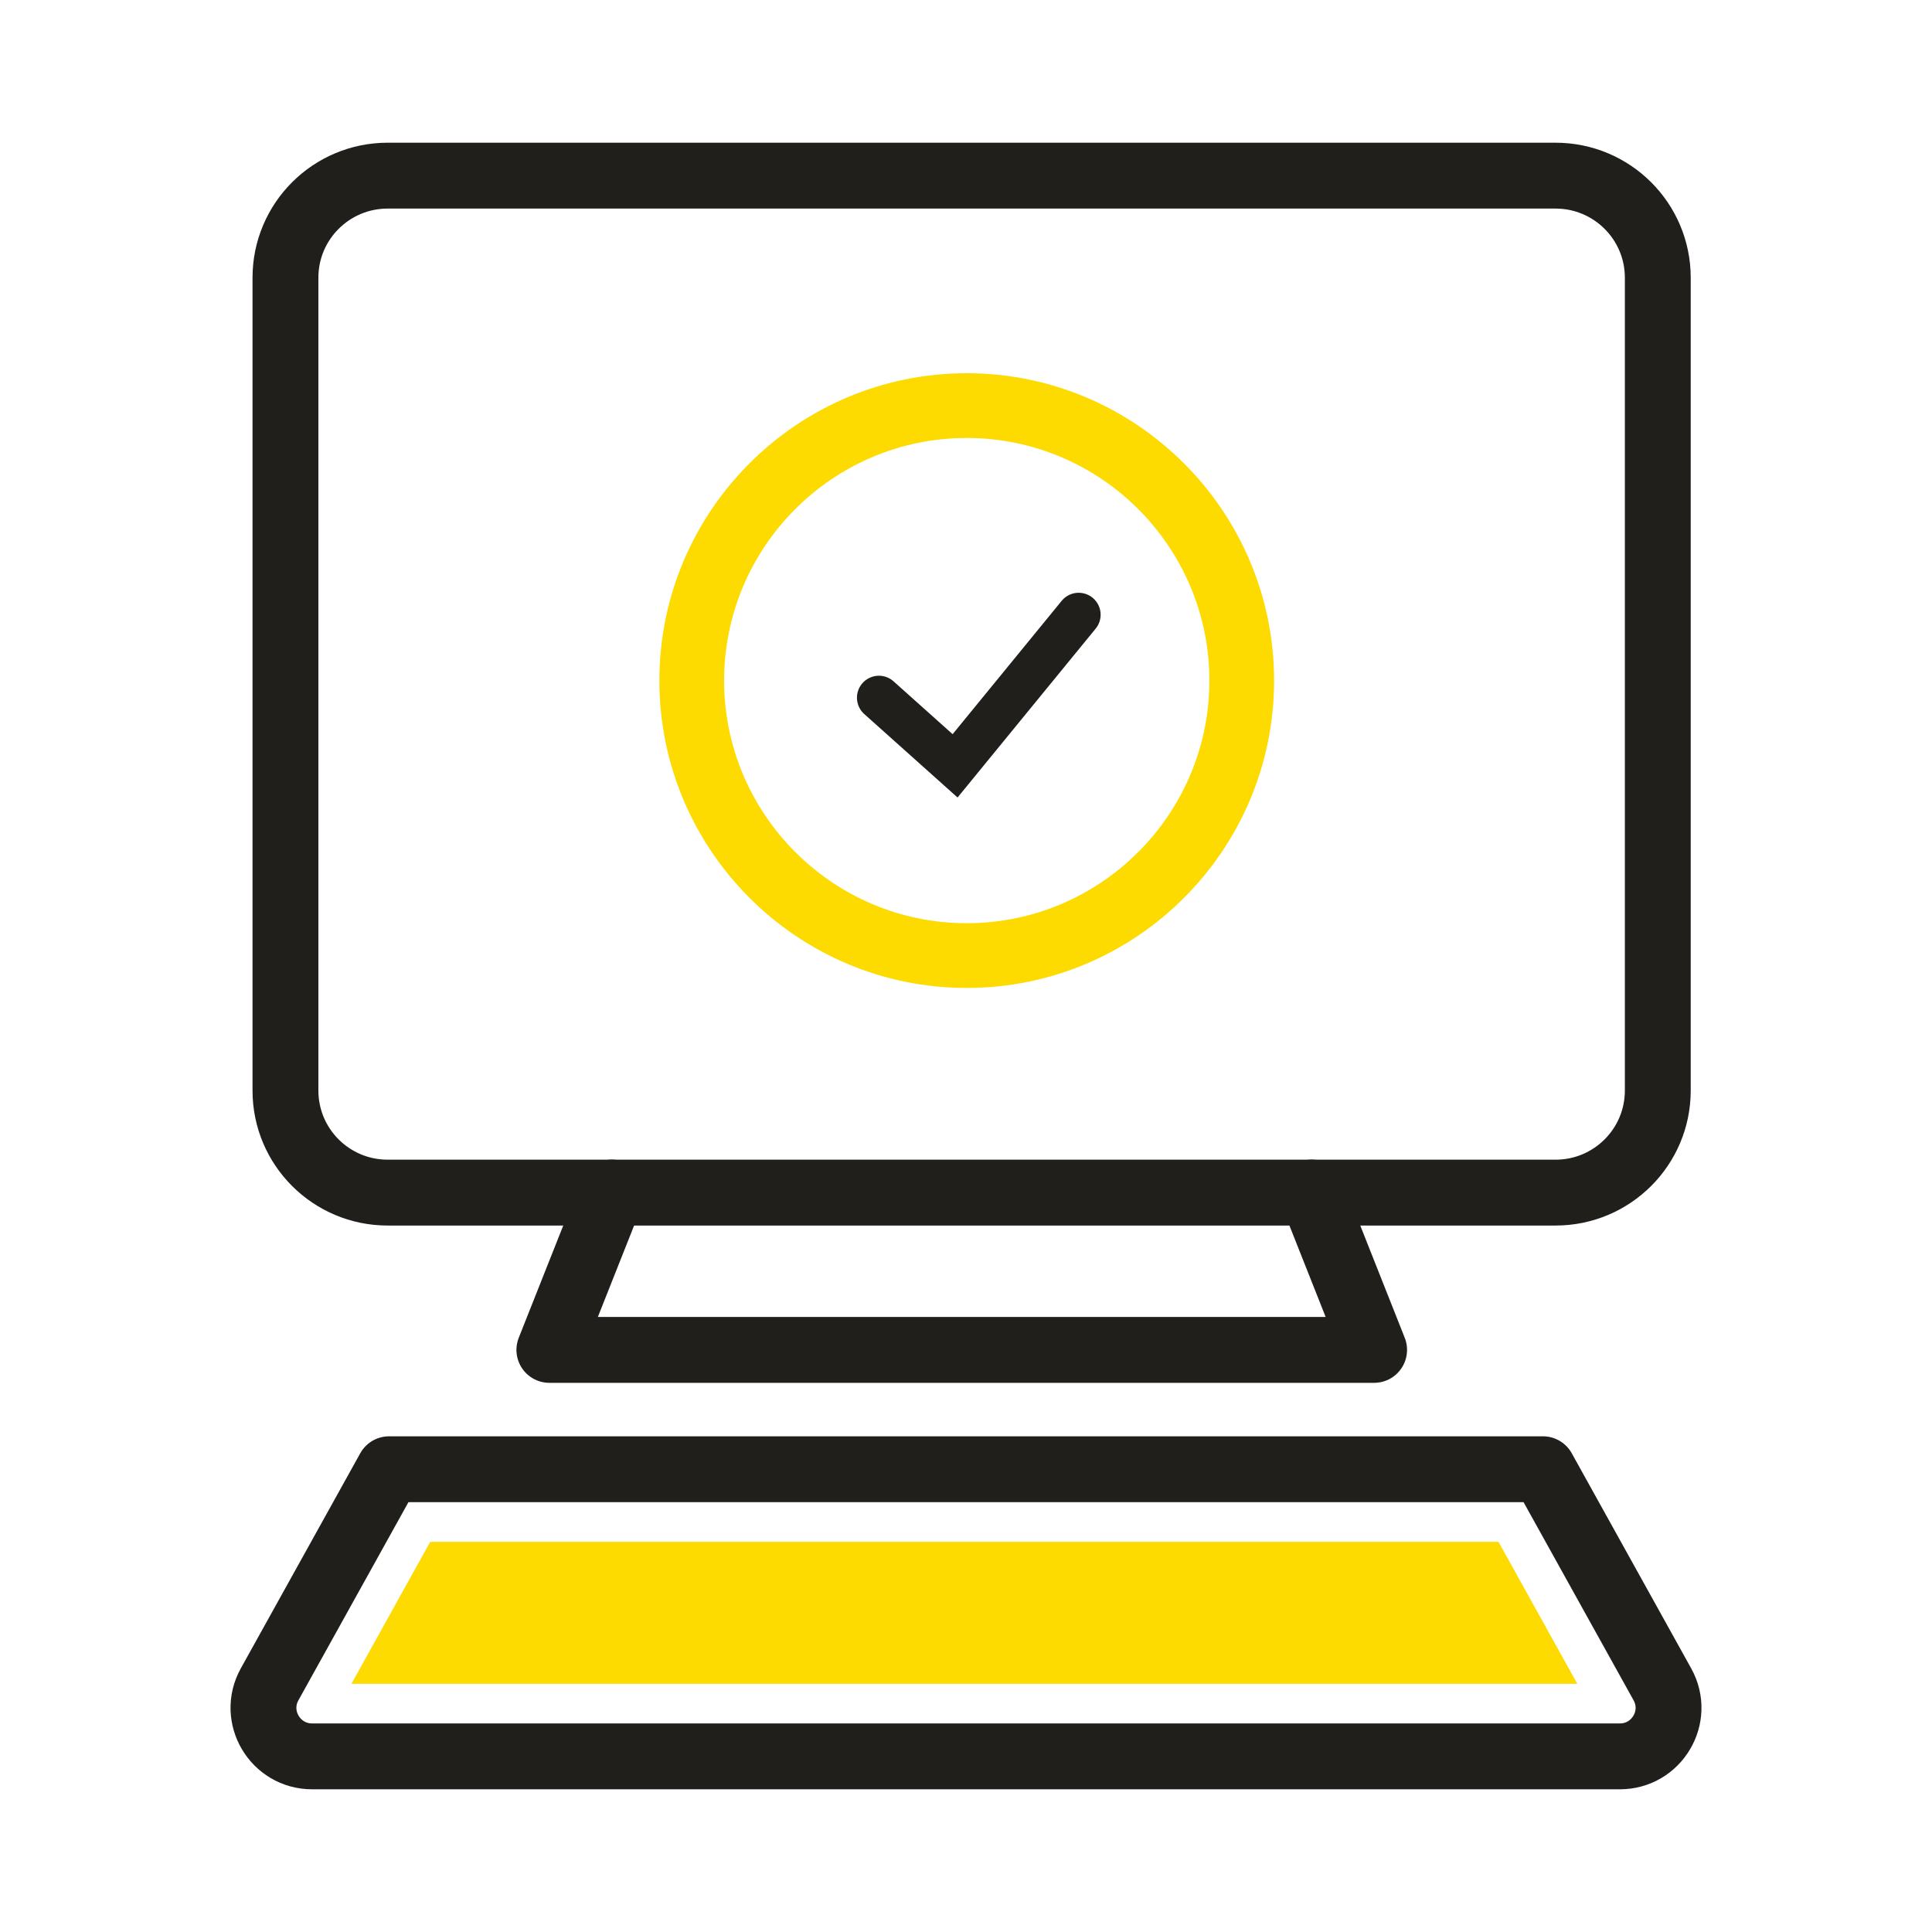
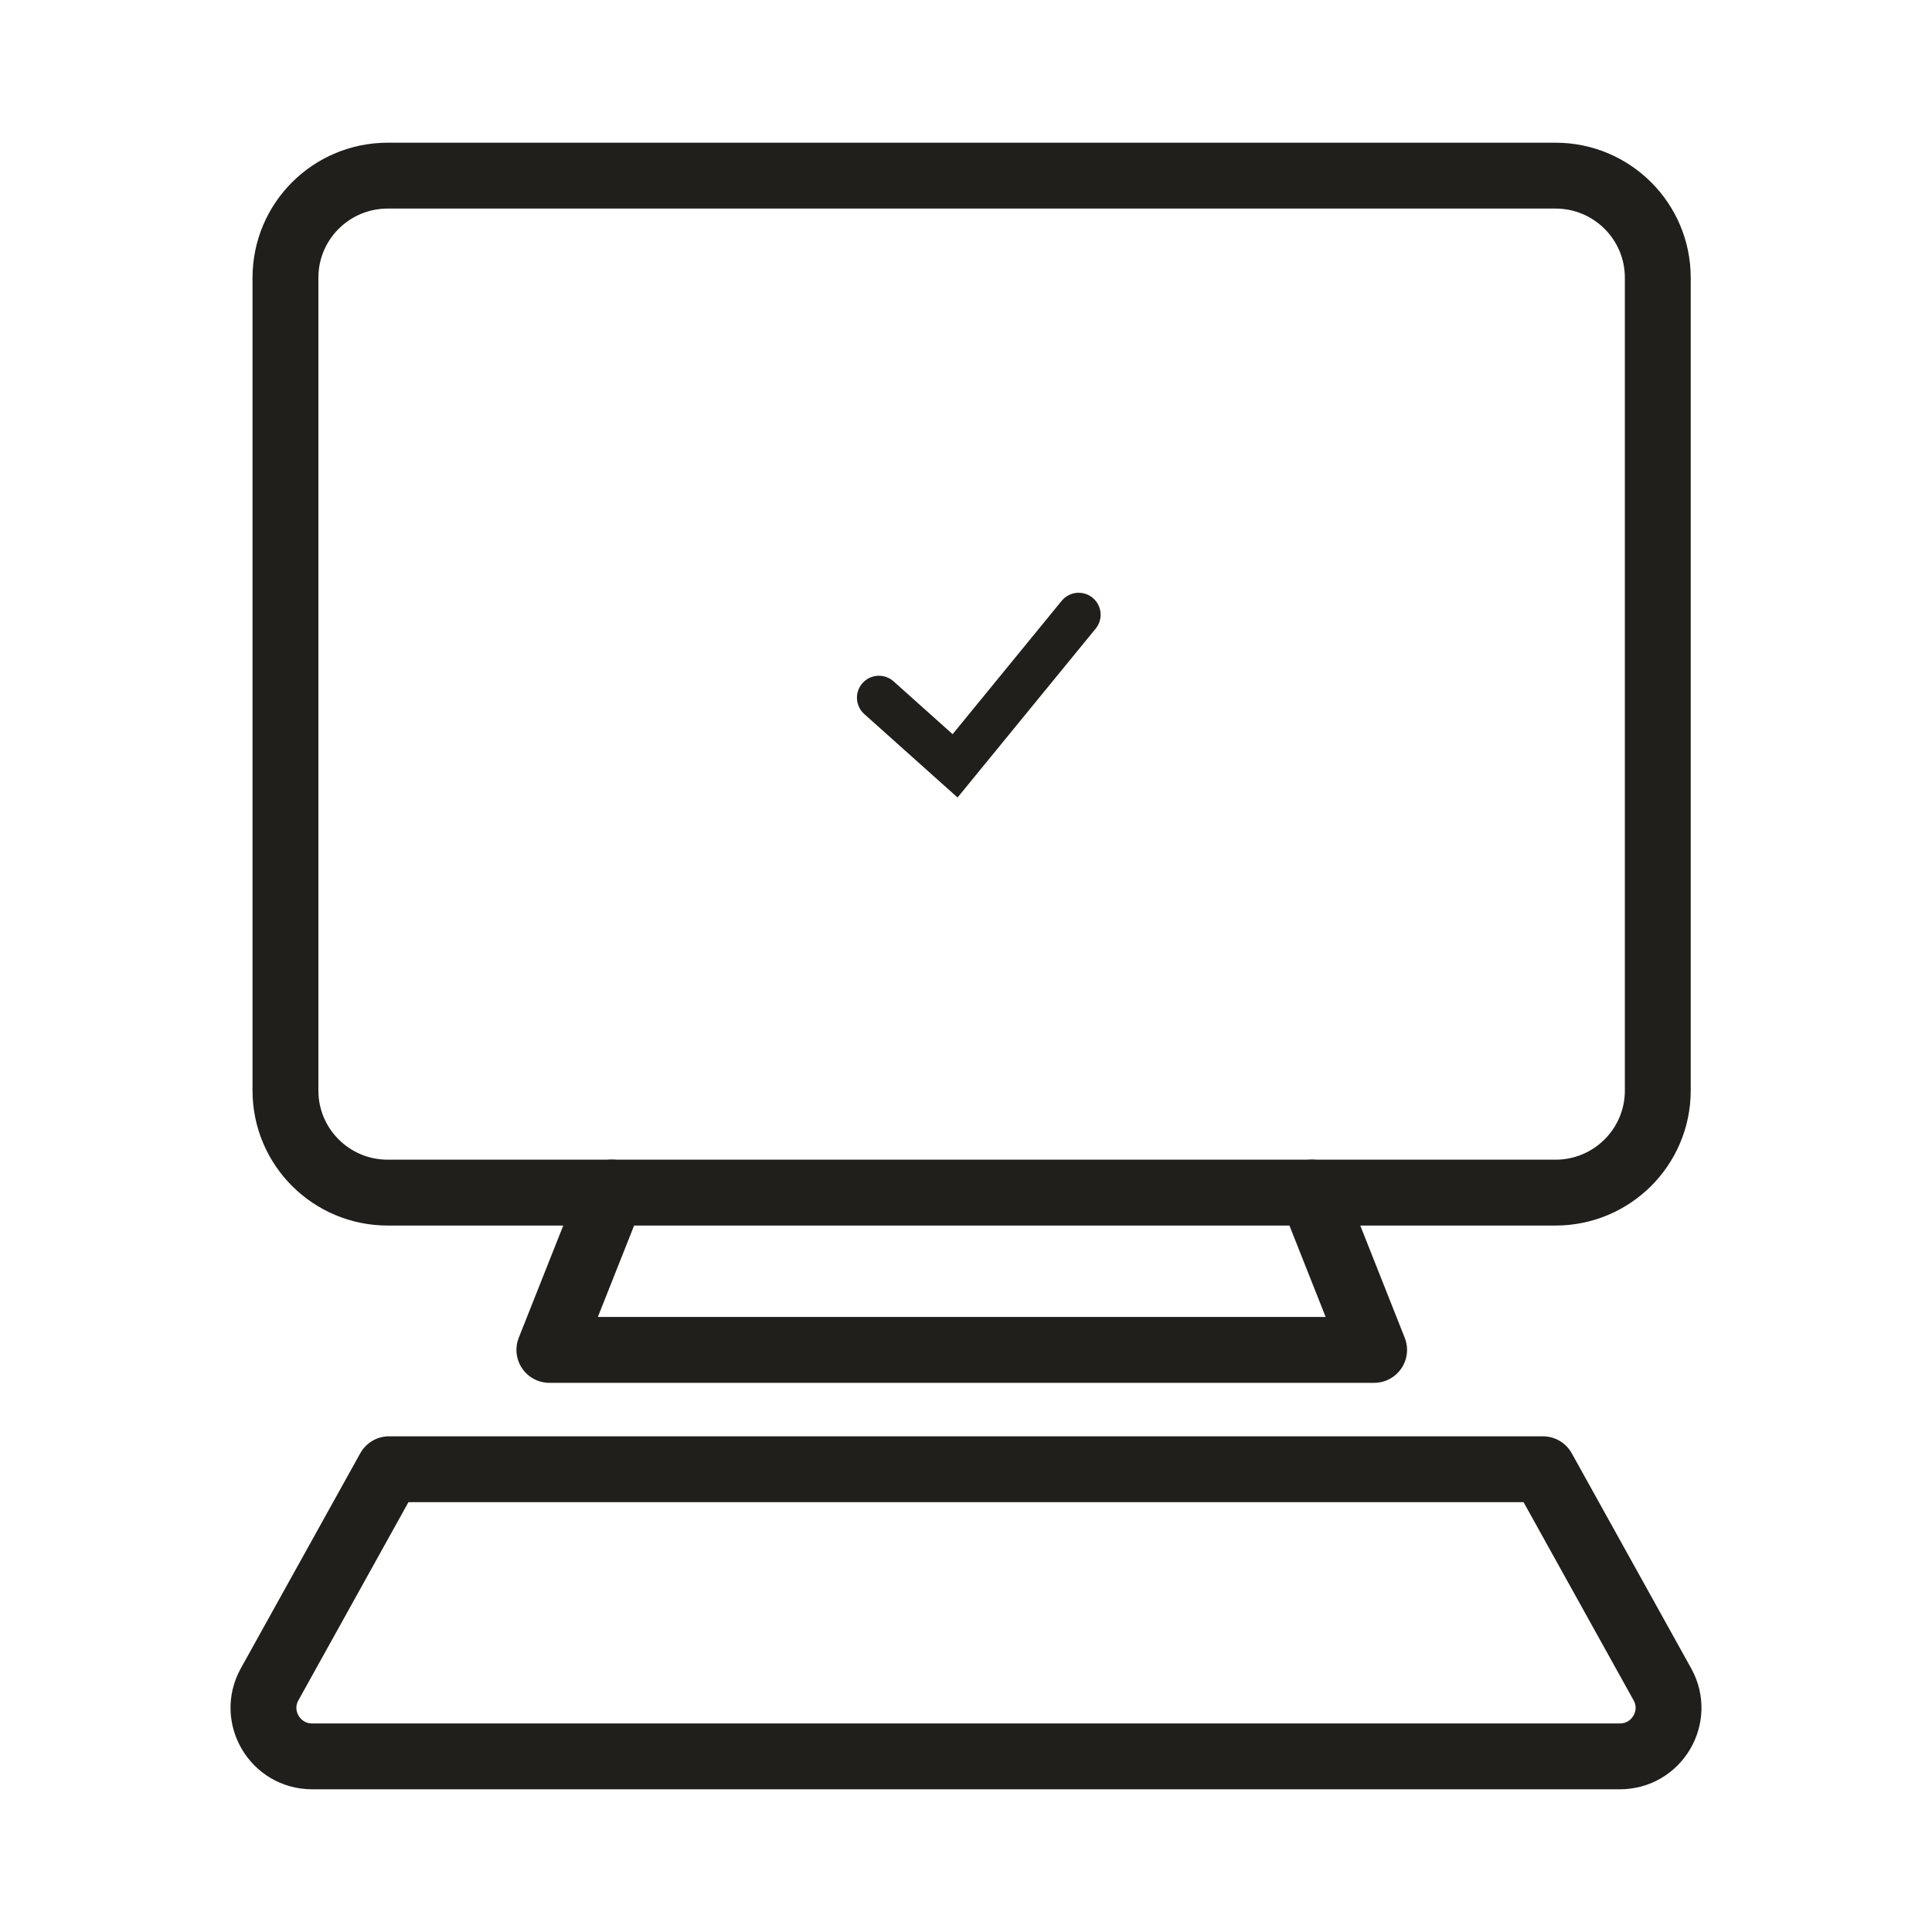
<svg xmlns="http://www.w3.org/2000/svg" width="88" height="88" viewBox="0 0 88 88" fill="none">
  <path d="M58.955 8H66.481H70.852C73.423 8 75.51 10.079 75.51 12.649V49.673C75.51 52.24 73.426 54.322 70.852 54.322H17.659C15.088 54.322 13.002 52.243 13.002 49.673V12.649C13.002 10.082 15.085 8 17.659 8H21.537H30.529H58.955Z" stroke="#201F1B" stroke-width="3" stroke-miterlimit="10" stroke-linecap="round" stroke-linejoin="round" />
  <path d="M27.865 54.319L25.023 61.486H43.806H62.589L59.75 54.319" stroke="#201F1B" stroke-width="3" stroke-miterlimit="10" stroke-linecap="round" stroke-linejoin="round" />
  <path d="M70.279 66.922L75.719 76.719C76.538 78.191 75.469 80 73.783 80H44H14.217C12.531 80 11.462 78.191 12.281 76.719L17.721 66.922H70.279Z" stroke="#201F1B" stroke-width="3" stroke-miterlimit="10" stroke-linecap="round" stroke-linejoin="round" />
-   <path d="M16.008 76.694L19.596 70.228H68.255L71.844 76.694H16.008Z" fill="#FDDB00" />
-   <path d="M44.033 45C36.314 45 30.033 38.719 30.033 31C30.033 23.28 36.314 17 44.033 17C51.753 17 58.033 23.28 58.033 31C58.033 38.719 51.759 45 44.033 45ZM44.033 19.949C37.935 19.949 32.982 24.908 32.982 31C32.982 37.092 37.941 42.051 44.033 42.051C50.131 42.051 55.085 37.092 55.085 31C55.085 24.908 50.131 19.949 44.033 19.949Z" fill="#FDDB00" />
  <path d="M40.033 31.779L43.503 34.883L49.132 28" stroke="#201F1B" stroke-width="2" stroke-miterlimit="10" stroke-linecap="round" />
</svg>